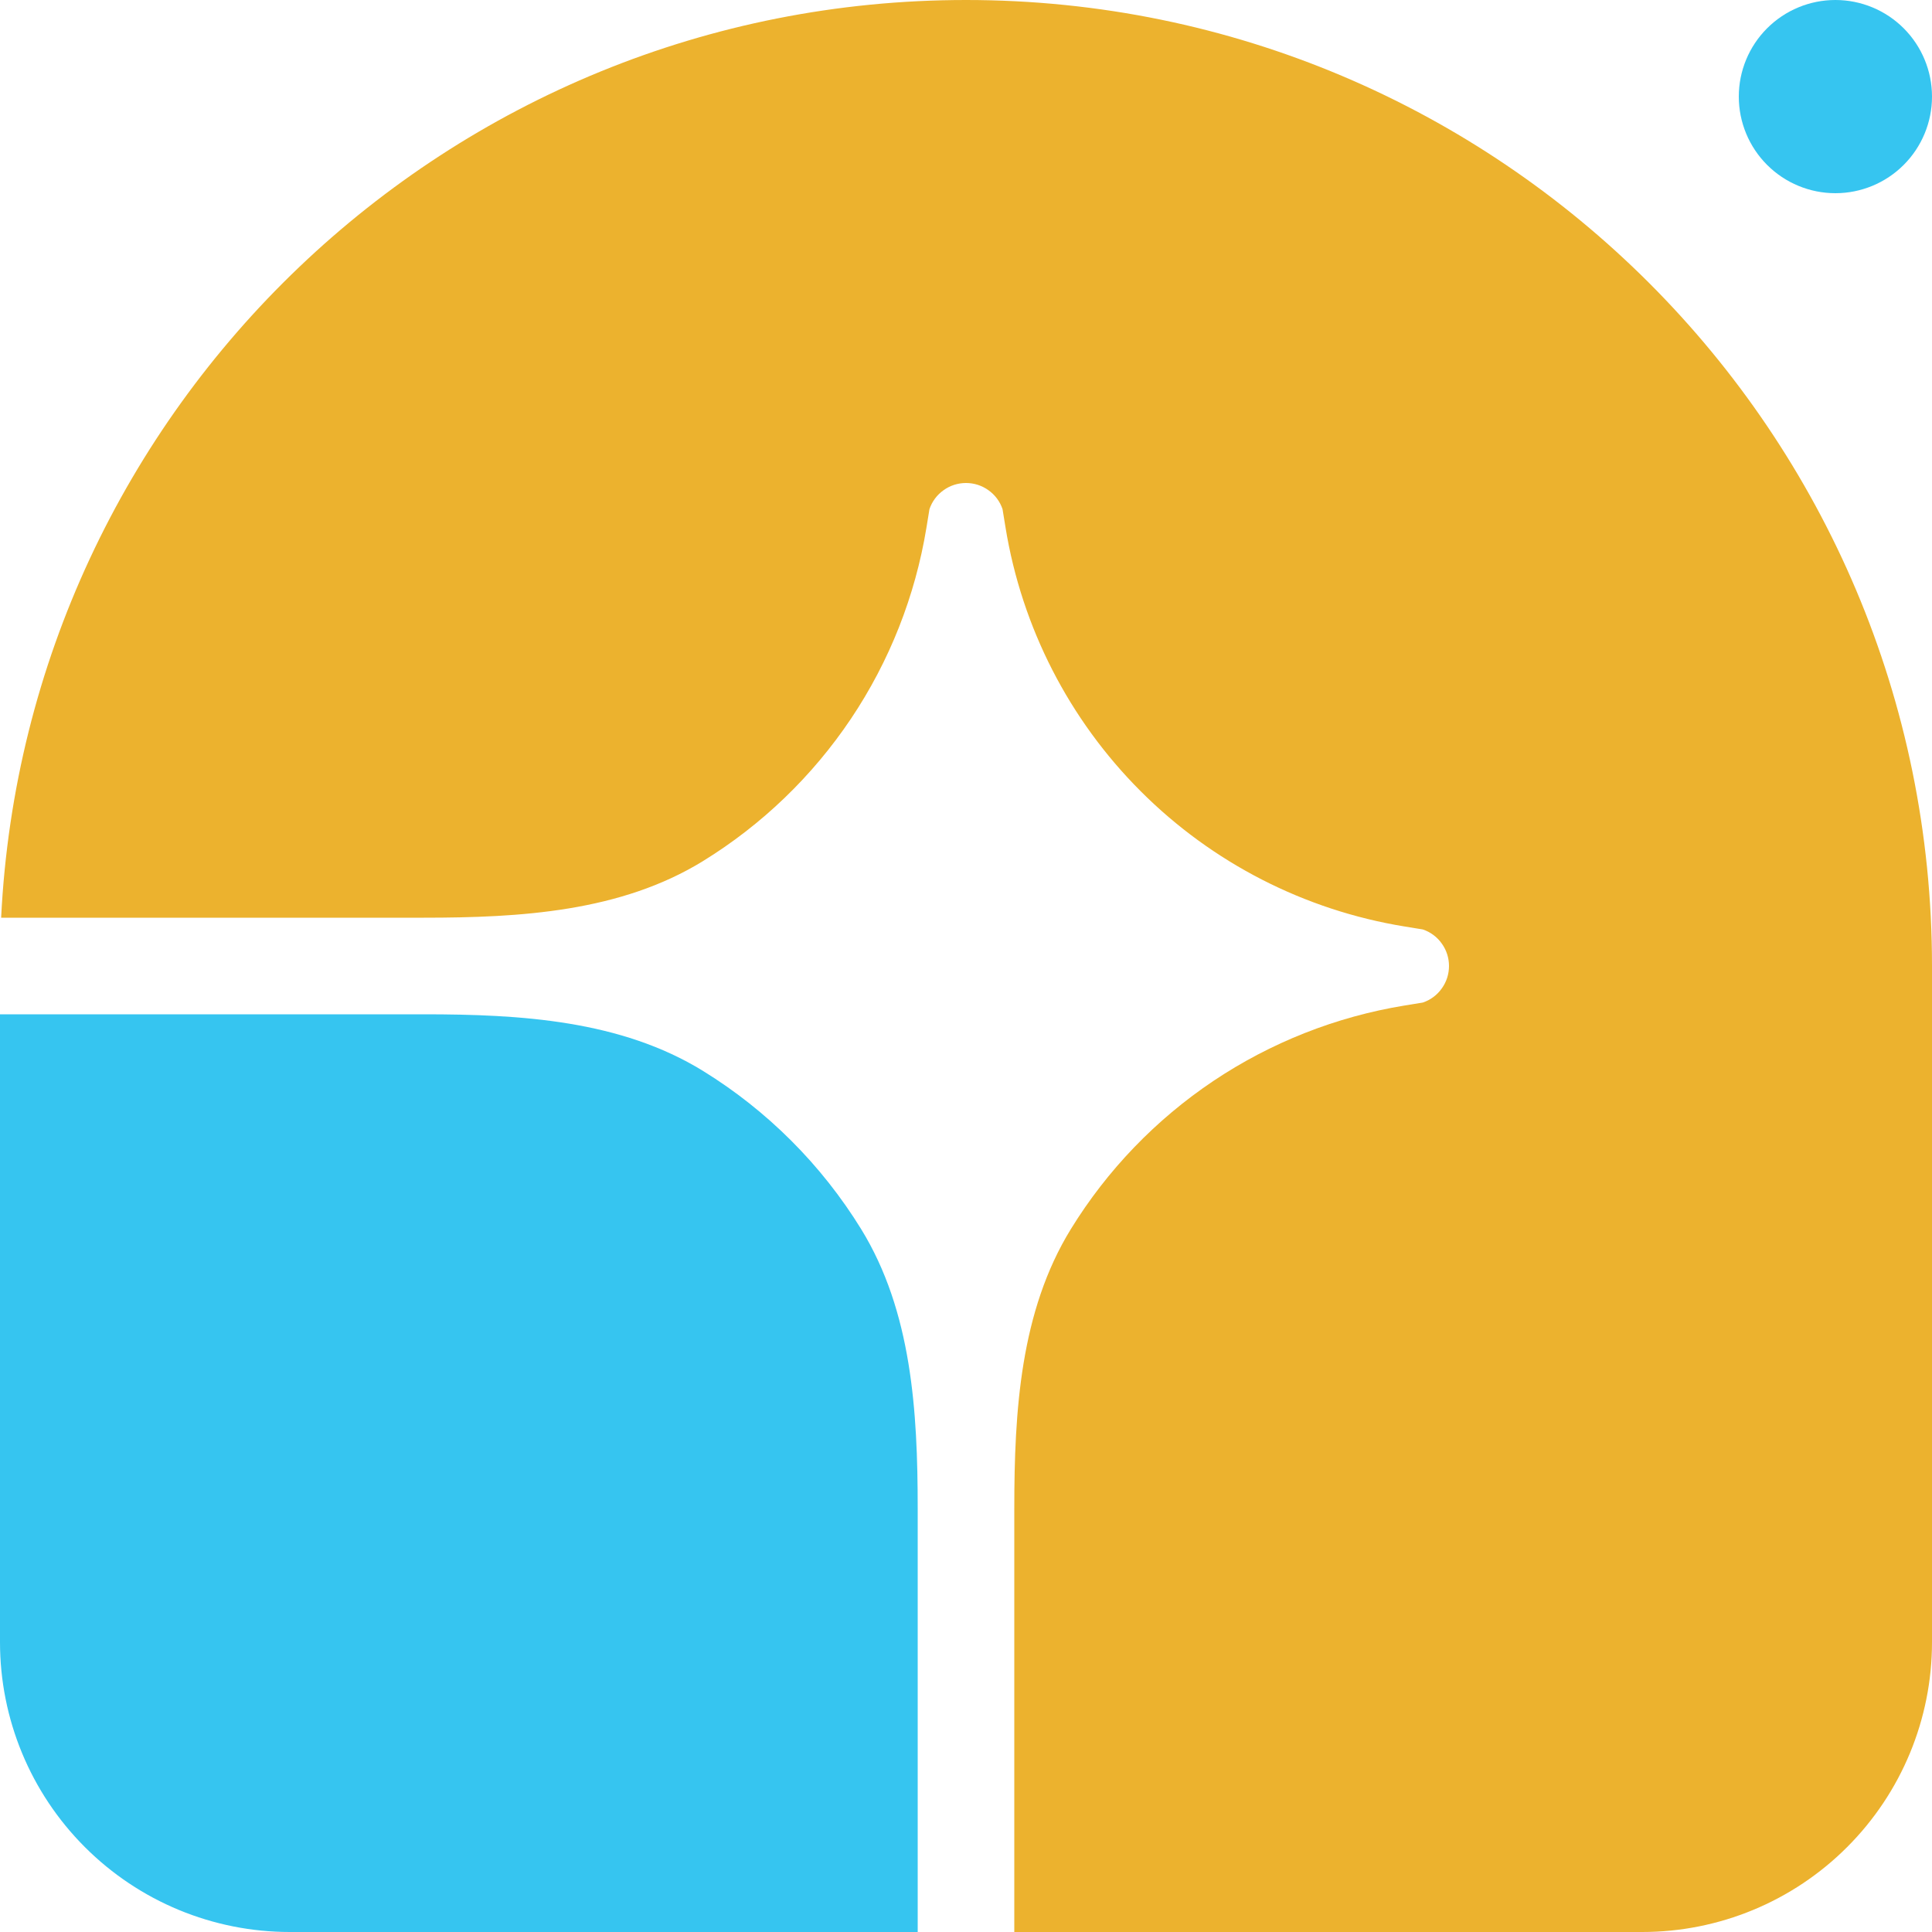
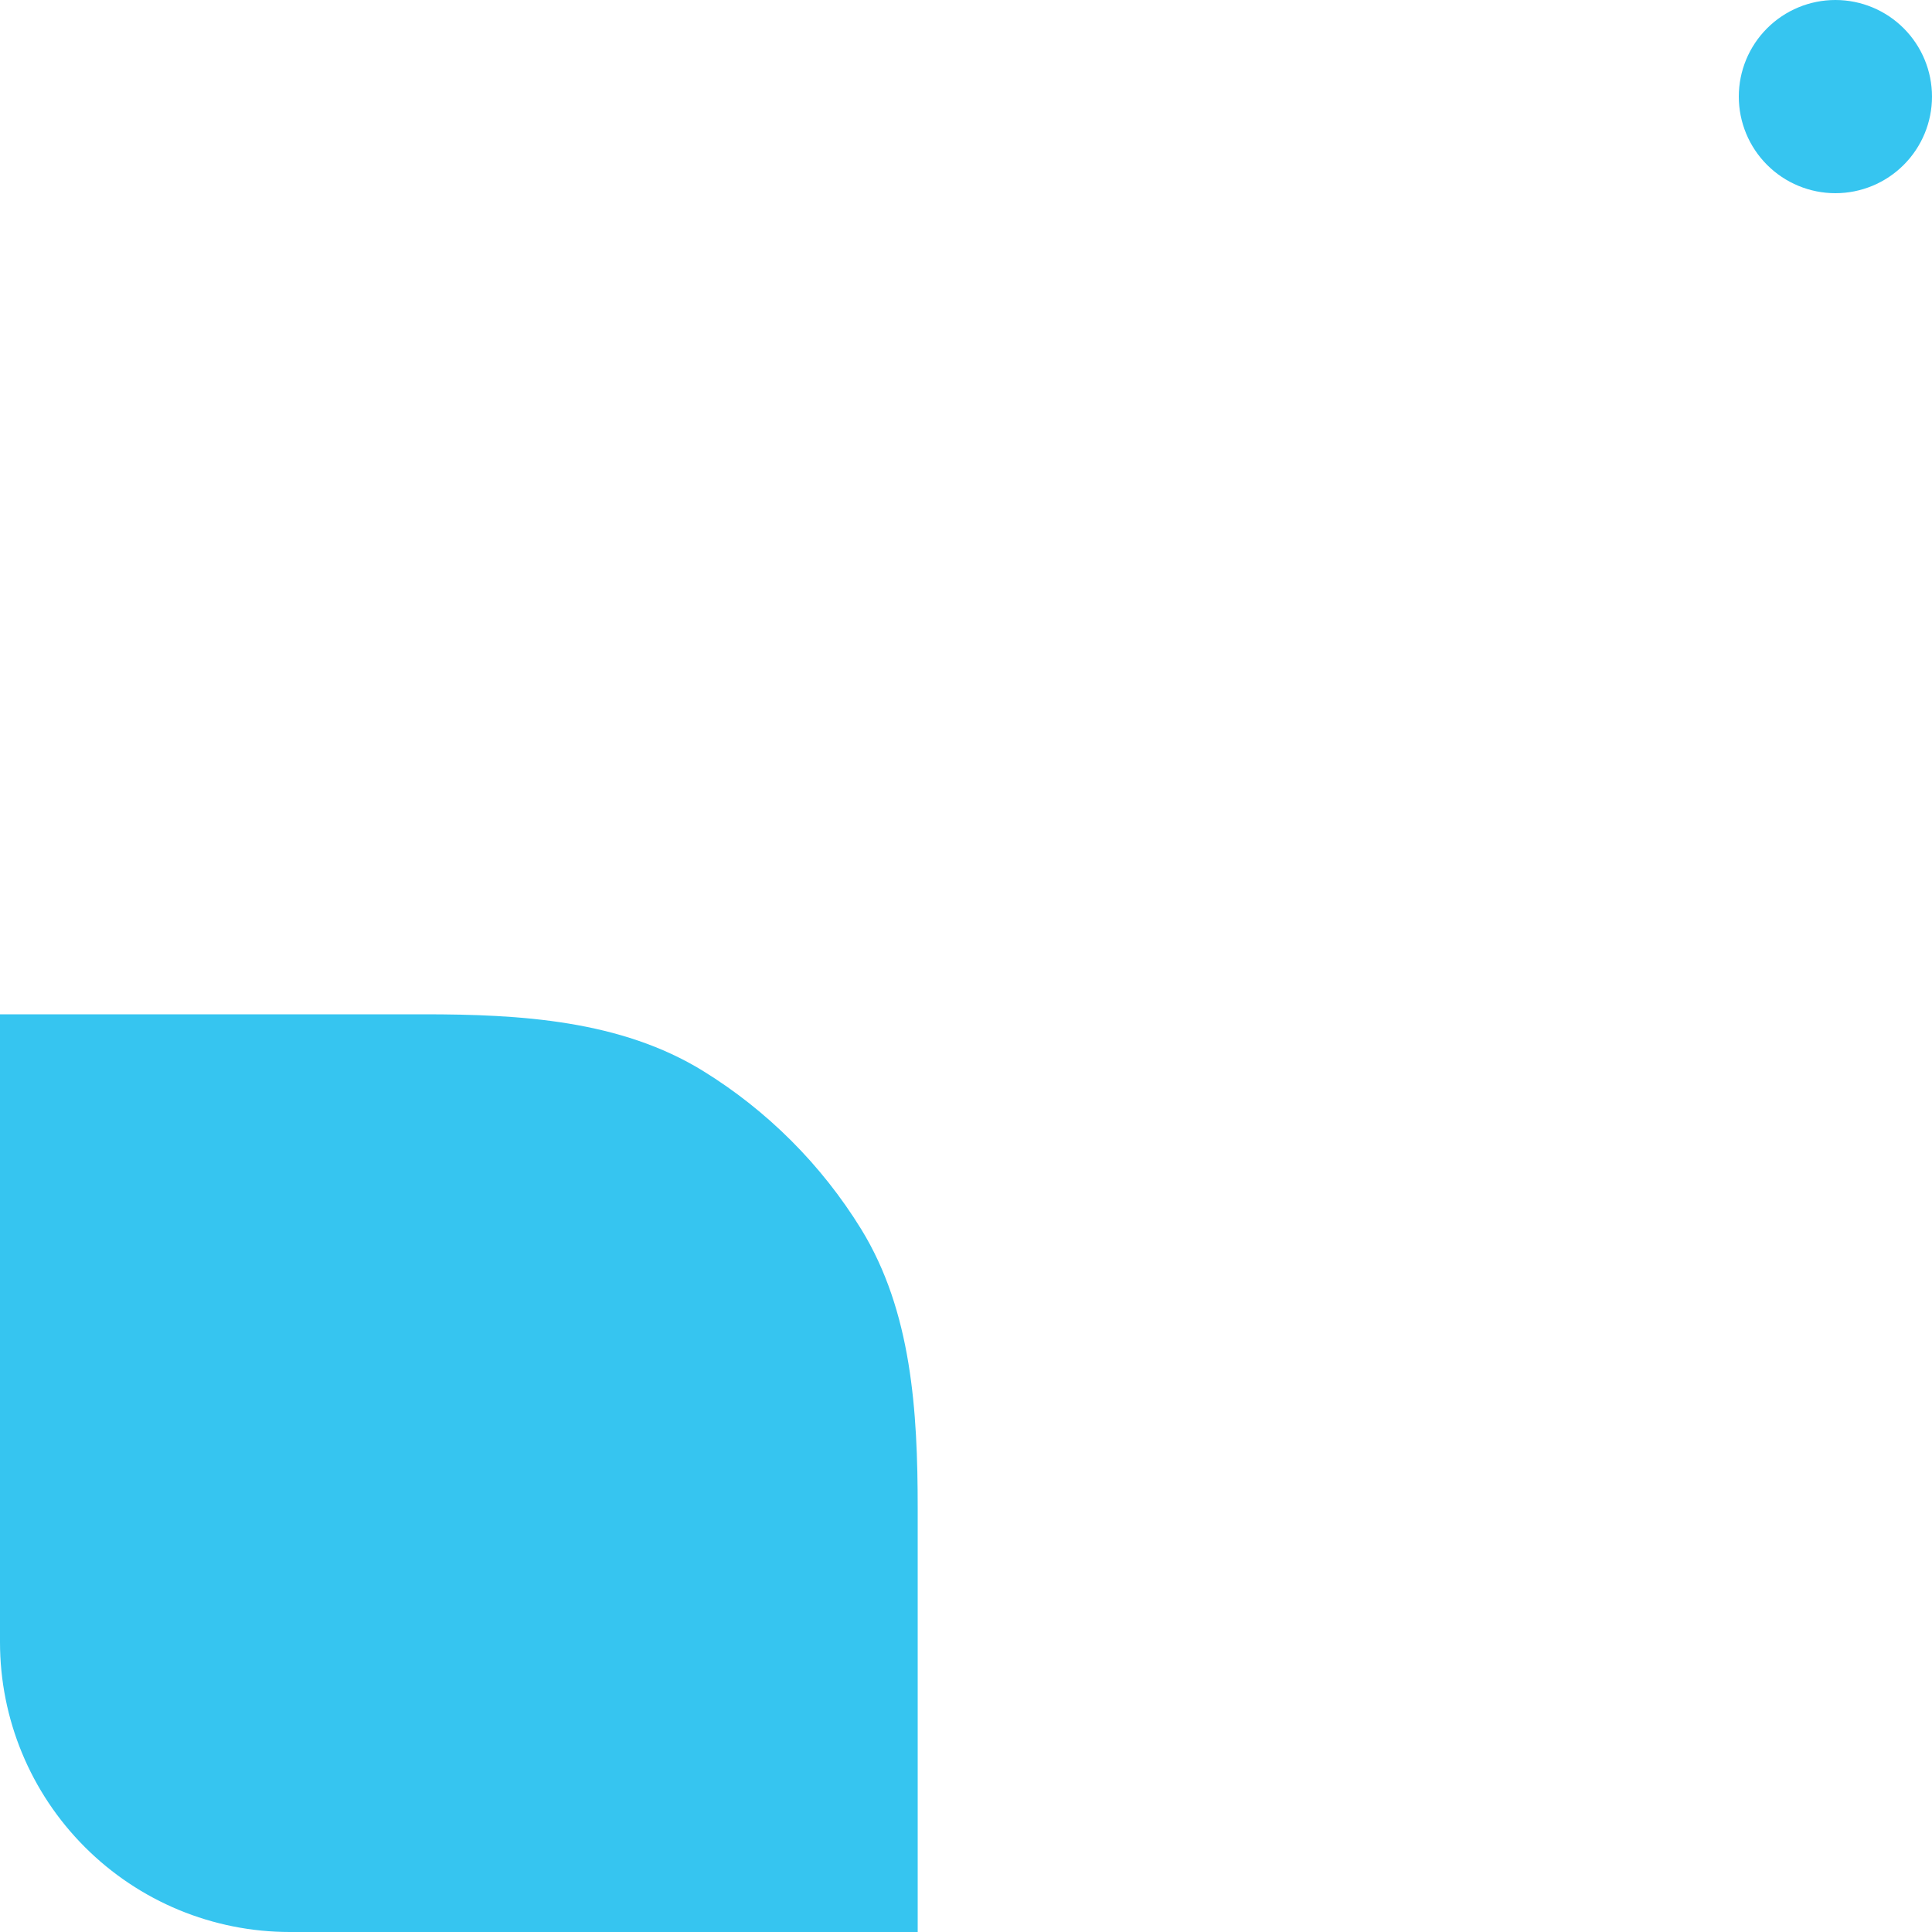
<svg xmlns="http://www.w3.org/2000/svg" width="34" height="34" viewBox="0 0 34 34" fill="none">
-   <path d="M17 0C26.389 0 34 7.611 34 17V28.9C34 30.253 33.463 31.55 32.506 32.506C31.55 33.463 30.253 34 28.9 34H17.85V26.542C17.85 24.84 17.954 23.078 18.846 21.629C19.485 20.591 20.34 19.703 21.352 19.024C22.365 18.346 23.512 17.893 24.715 17.696L25.04 17.643C25.174 17.598 25.291 17.511 25.373 17.395C25.456 17.28 25.5 17.142 25.5 17C25.5 16.858 25.456 16.72 25.373 16.605C25.291 16.489 25.174 16.402 25.04 16.357L24.715 16.304C22.957 16.017 21.334 15.185 20.075 13.925C18.815 12.666 17.983 11.043 17.696 9.285L17.643 8.96C17.598 8.826 17.511 8.709 17.395 8.627C17.28 8.544 17.142 8.5 17 8.5C16.858 8.5 16.72 8.544 16.605 8.627C16.489 8.709 16.402 8.826 16.357 8.96L16.304 9.285C16.107 10.488 15.655 11.635 14.976 12.648C14.297 13.66 13.409 14.515 12.371 15.154C10.922 16.046 9.16 16.15 7.458 16.15H0.02C0.465 7.156 7.896 0 17 0Z" fill="#ECB22E" />
  <path d="M0 17.85H7.458C9.16 17.85 10.922 17.954 12.371 18.846C13.503 19.544 14.456 20.497 15.154 21.629C16.046 23.078 16.15 24.84 16.15 26.542V34H5.1C3.747 34 2.45 33.463 1.494 32.506C0.537 31.55 0 30.253 0 28.9V17.85ZM34 1.7C34 2.151 33.821 2.583 33.502 2.902C33.183 3.221 32.751 3.4 32.3 3.4C31.849 3.4 31.417 3.221 31.098 2.902C30.779 2.583 30.6 2.151 30.6 1.7C30.6 1.249 30.779 0.817 31.098 0.498C31.417 0.179 31.849 0 32.3 0C32.751 0 33.183 0.179 33.502 0.498C33.821 0.817 34 1.249 34 1.7Z" fill="#36C5F0" />
</svg>